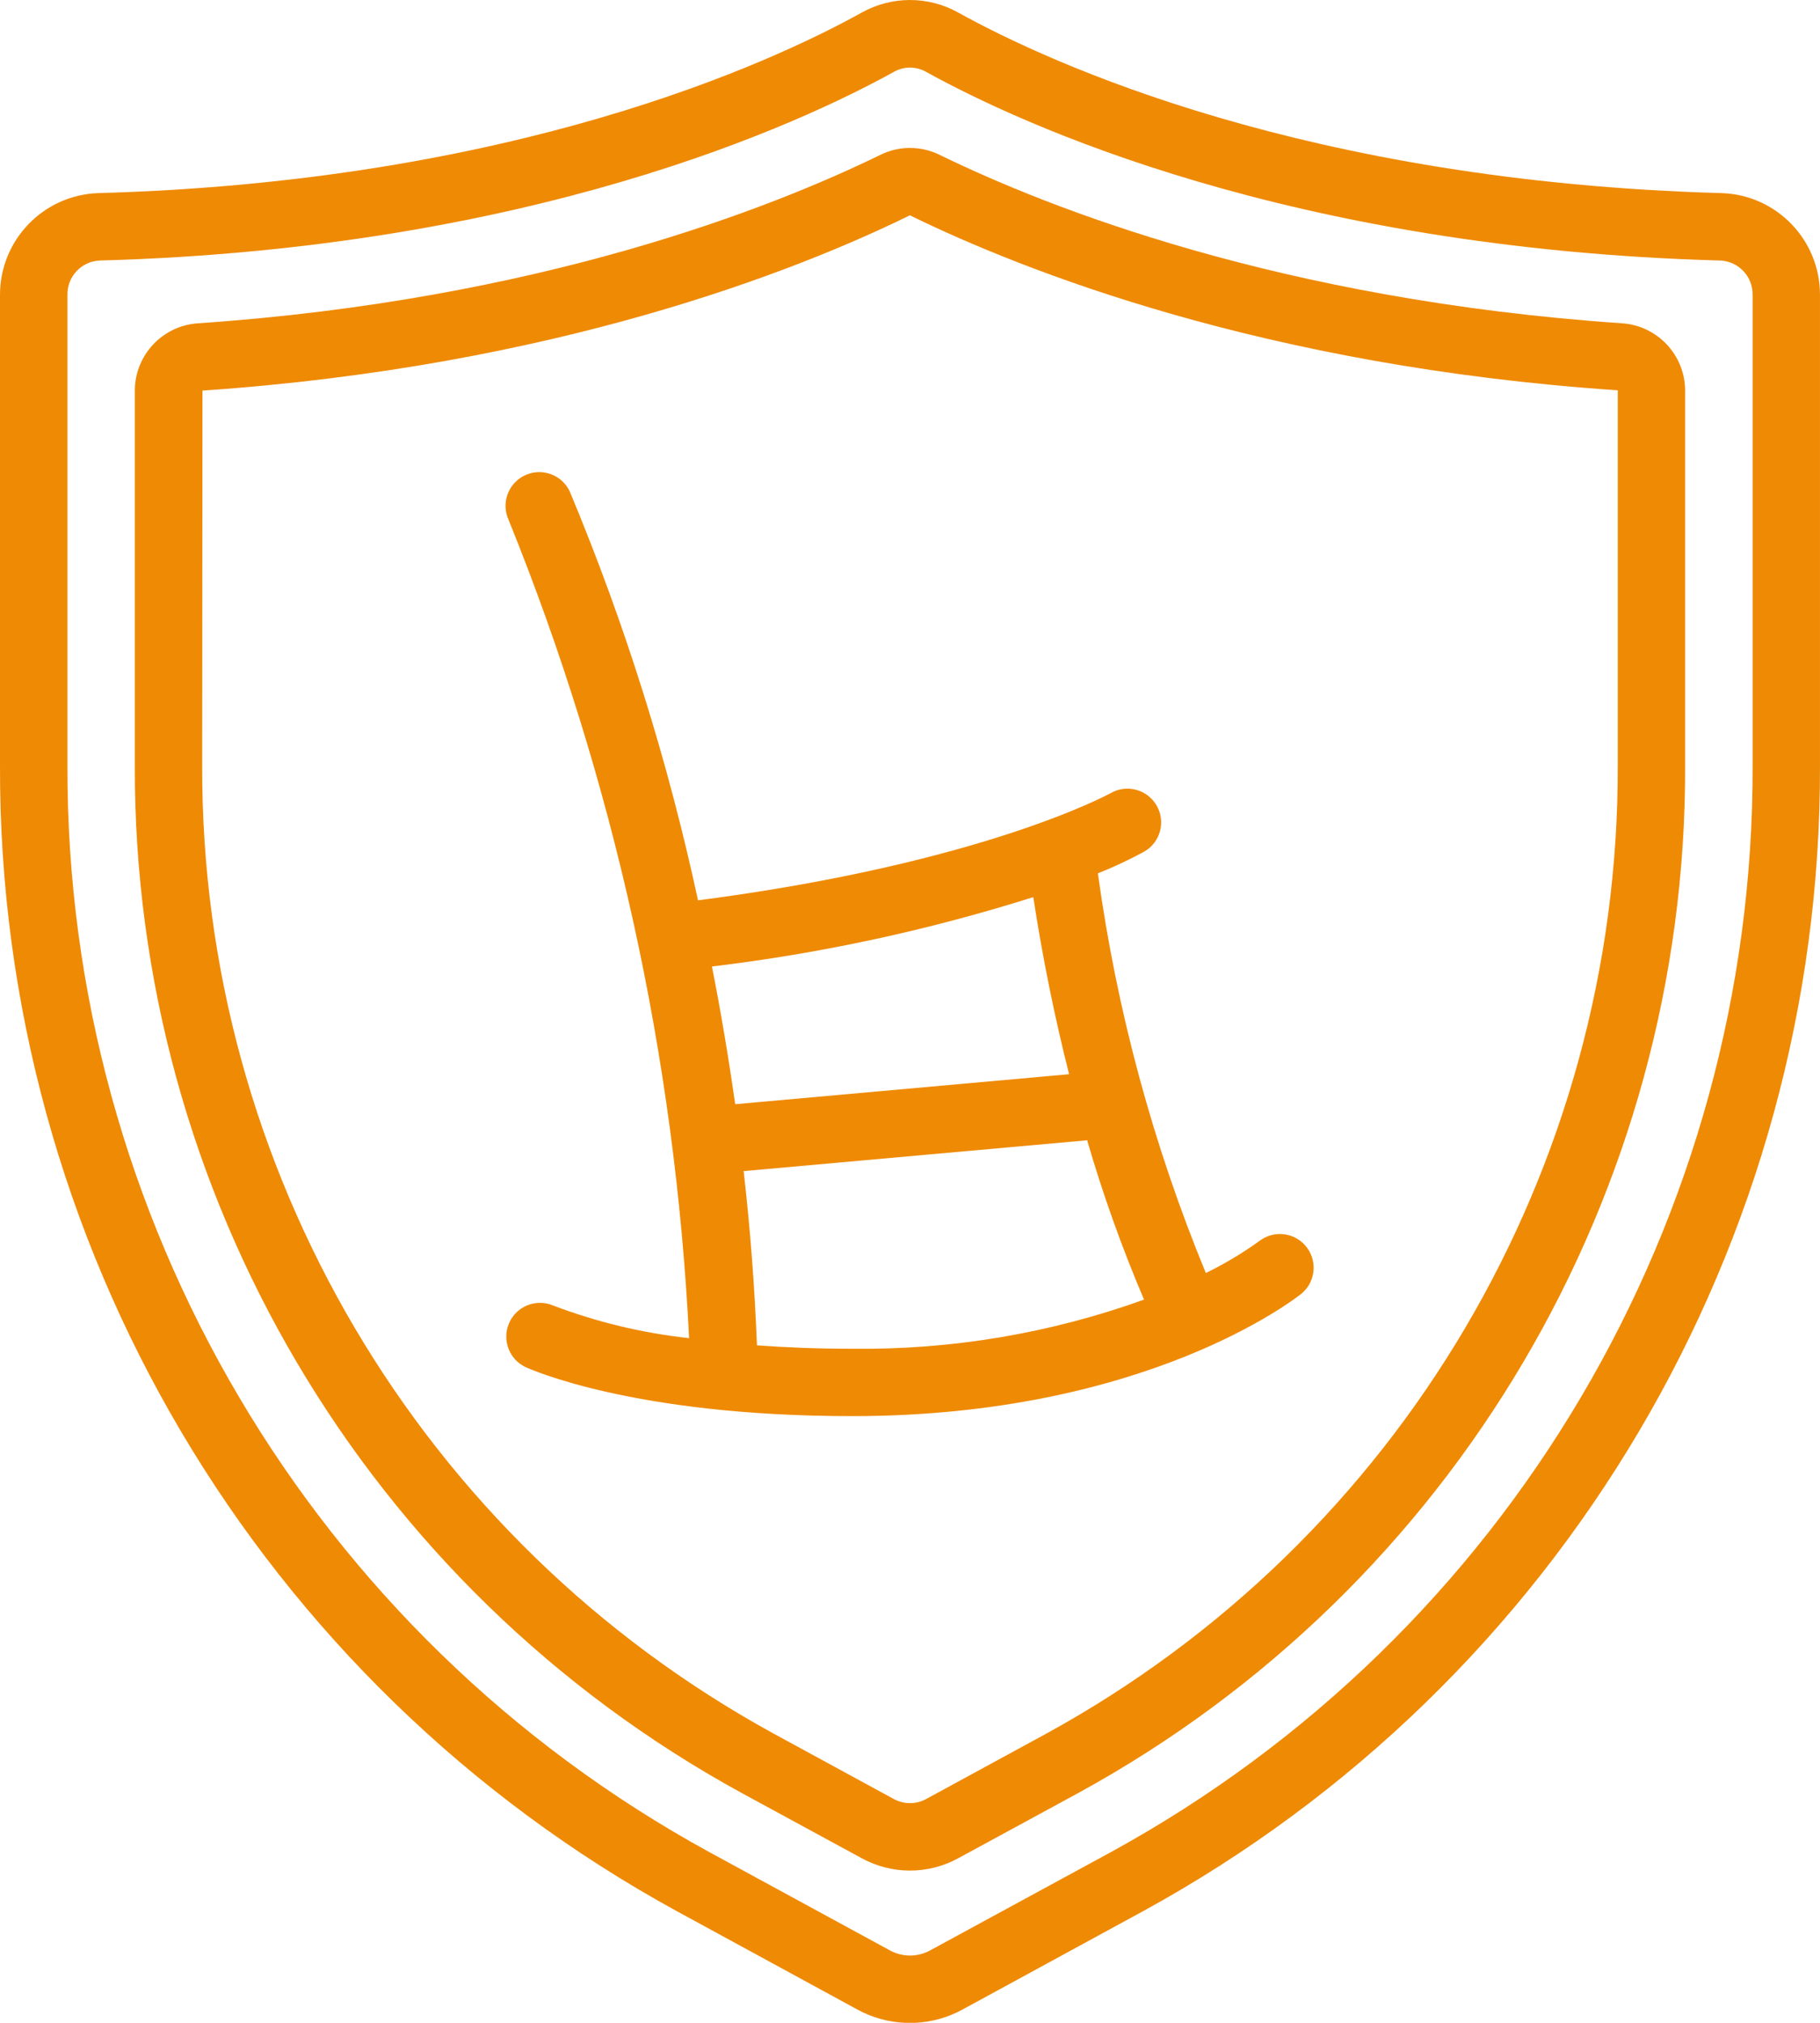
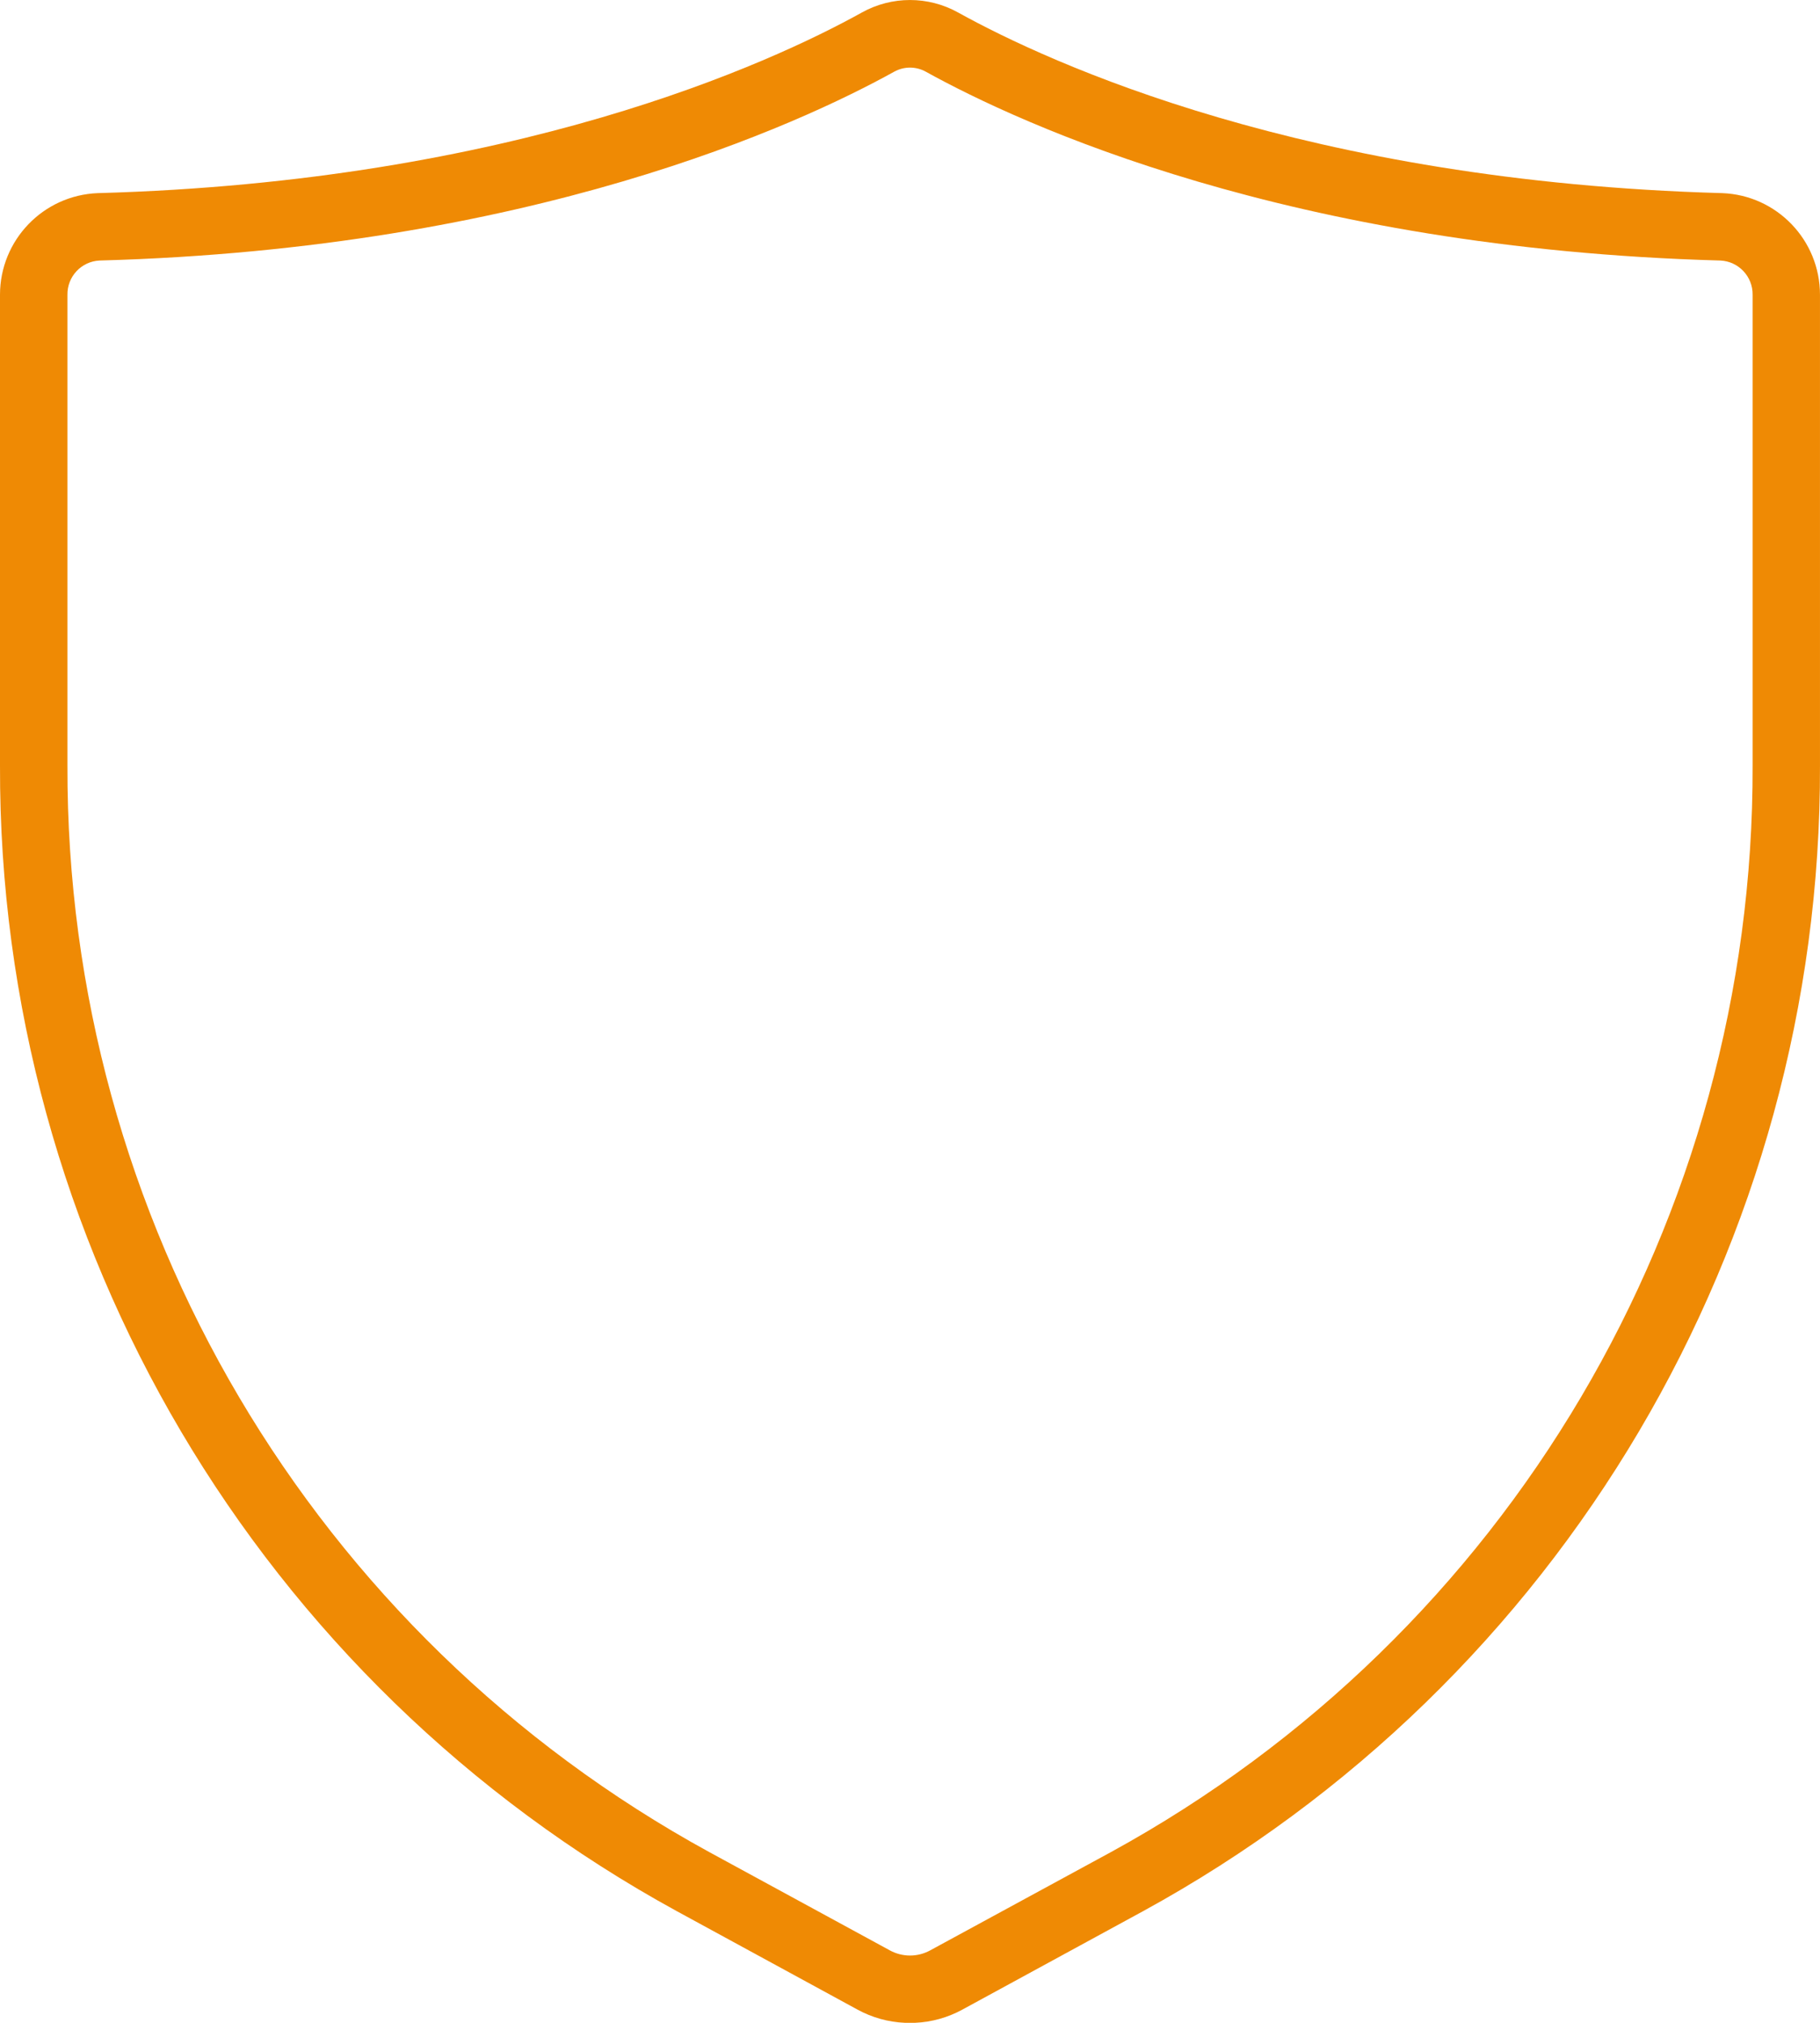
<svg xmlns="http://www.w3.org/2000/svg" id="Ebene_1" viewBox="0 0 97.124 107.914">
  <defs>
    <style>.cls-1{fill:#ef8a04;}</style>
  </defs>
  <g id="Gruppe_220">
    <path id="Pfad_369" class="cls-1" d="m91.911,10.303c-22.187-.613-35.907-6.934-40.778-9.634-1.598-.891-3.544-.891-5.143,0-4.867,2.7-18.59,9.021-40.774,9.634C2.304,10.417.001,12.81 0,15.725v25.117c-.071,25.452,13.788,48.904,36.119,61.117l9.648,5.254c.776.423,1.638.663,2.521.701h.542c.883-.038,1.745-.278,2.521-.701l9.648-5.254c22.332-12.212,36.194-35.664,36.124-61.117V15.725c.001-2.914-2.3-5.308-5.212-5.422m1.617,30.539c.069,24.134-13.067,46.372-34.236,57.961l-9.655,5.248c-.669.365-1.478.365-2.147,0l-9.645-5.248C16.67,87.219,3.529,64.978,3.599,40.842V15.725c-.015-.972.743-1.78,1.714-1.826,22.981-.633,37.319-7.256,42.42-10.082.517-.28,1.141-.28,1.658,0,5.101,2.826,19.439,9.449,42.419,10.082.971.046,1.731.854,1.718,1.826v25.117Z" />
-     <path id="Pfad_370" class="cls-1" d="m86.565,17.248c-18.219-1.243-30.648-6.167-36.429-8.99-.993-.487-2.155-.487-3.148,0-5.781,2.823-18.211,7.748-36.427,8.99-1.885.127-3.353,1.687-3.366,3.576v20.017c-.071,22.816,12.346,43.843,32.359,54.799l6.428,3.492c1.607.881,3.552.881,5.159,0l6.427-3.492c20.014-10.956,32.431-31.983,32.359-54.799v-20.017c-.013-1.887-1.478-3.446-3.361-3.576m-.235,23.593c.069,21.499-11.629,41.314-30.486,51.64l-6.427,3.498c-.535.288-1.179.288-1.714,0l-6.428-3.498c-18.857-10.327-30.554-30.141-30.486-51.64l.014-20.003c18.83-1.285,31.74-6.405,37.752-9.351,6.019,2.946,18.932,8.066,37.776,9.335v20.019Z" />
-     <path id="Pfad_371" class="cls-1" d="m30.422,26.255c-.404-.908-1.467-1.317-2.375-.913-.908.404-1.317,1.467-.913,2.375,5.639,13.914,8.897,28.677,9.64,43.672-2.478-.269-4.912-.853-7.242-1.736-.913-.395-1.973.026-2.367.939-.38.88-.004,1.904.855,2.329.232.106,5.761,2.627,17.457,2.627,15.7,0,23.669-6.287,24-6.553.753-.648.837-1.784.189-2.537-.618-.718-1.687-.833-2.444-.264-.906.655-1.868,1.23-2.873,1.72-2.817-6.834-4.753-13.999-5.761-21.322.847-.336,1.673-.724,2.473-1.159.862-.495,1.159-1.595.664-2.456-.495-.862-1.595-1.159-2.456-.664h0c-.07.036-6.786,3.739-22.019,5.719-1.607-7.451-3.893-14.739-6.828-21.773m30.629,43.074c-4.991,1.797-10.264,2.685-15.569,2.621-1.867,0-3.554-.07-5.087-.182-.126-3.198-.367-6.304-.711-9.295l18.331-1.645c.842,2.891,1.856,5.73,3.036,8.501m-5.909-21.472c.485,3.182,1.131,6.371,1.91,9.447l-17.816,1.6c-.367-2.549-.781-5.008-1.243-7.346,5.819-.698,11.561-1.937,17.149-3.702" />
  </g>
</svg>